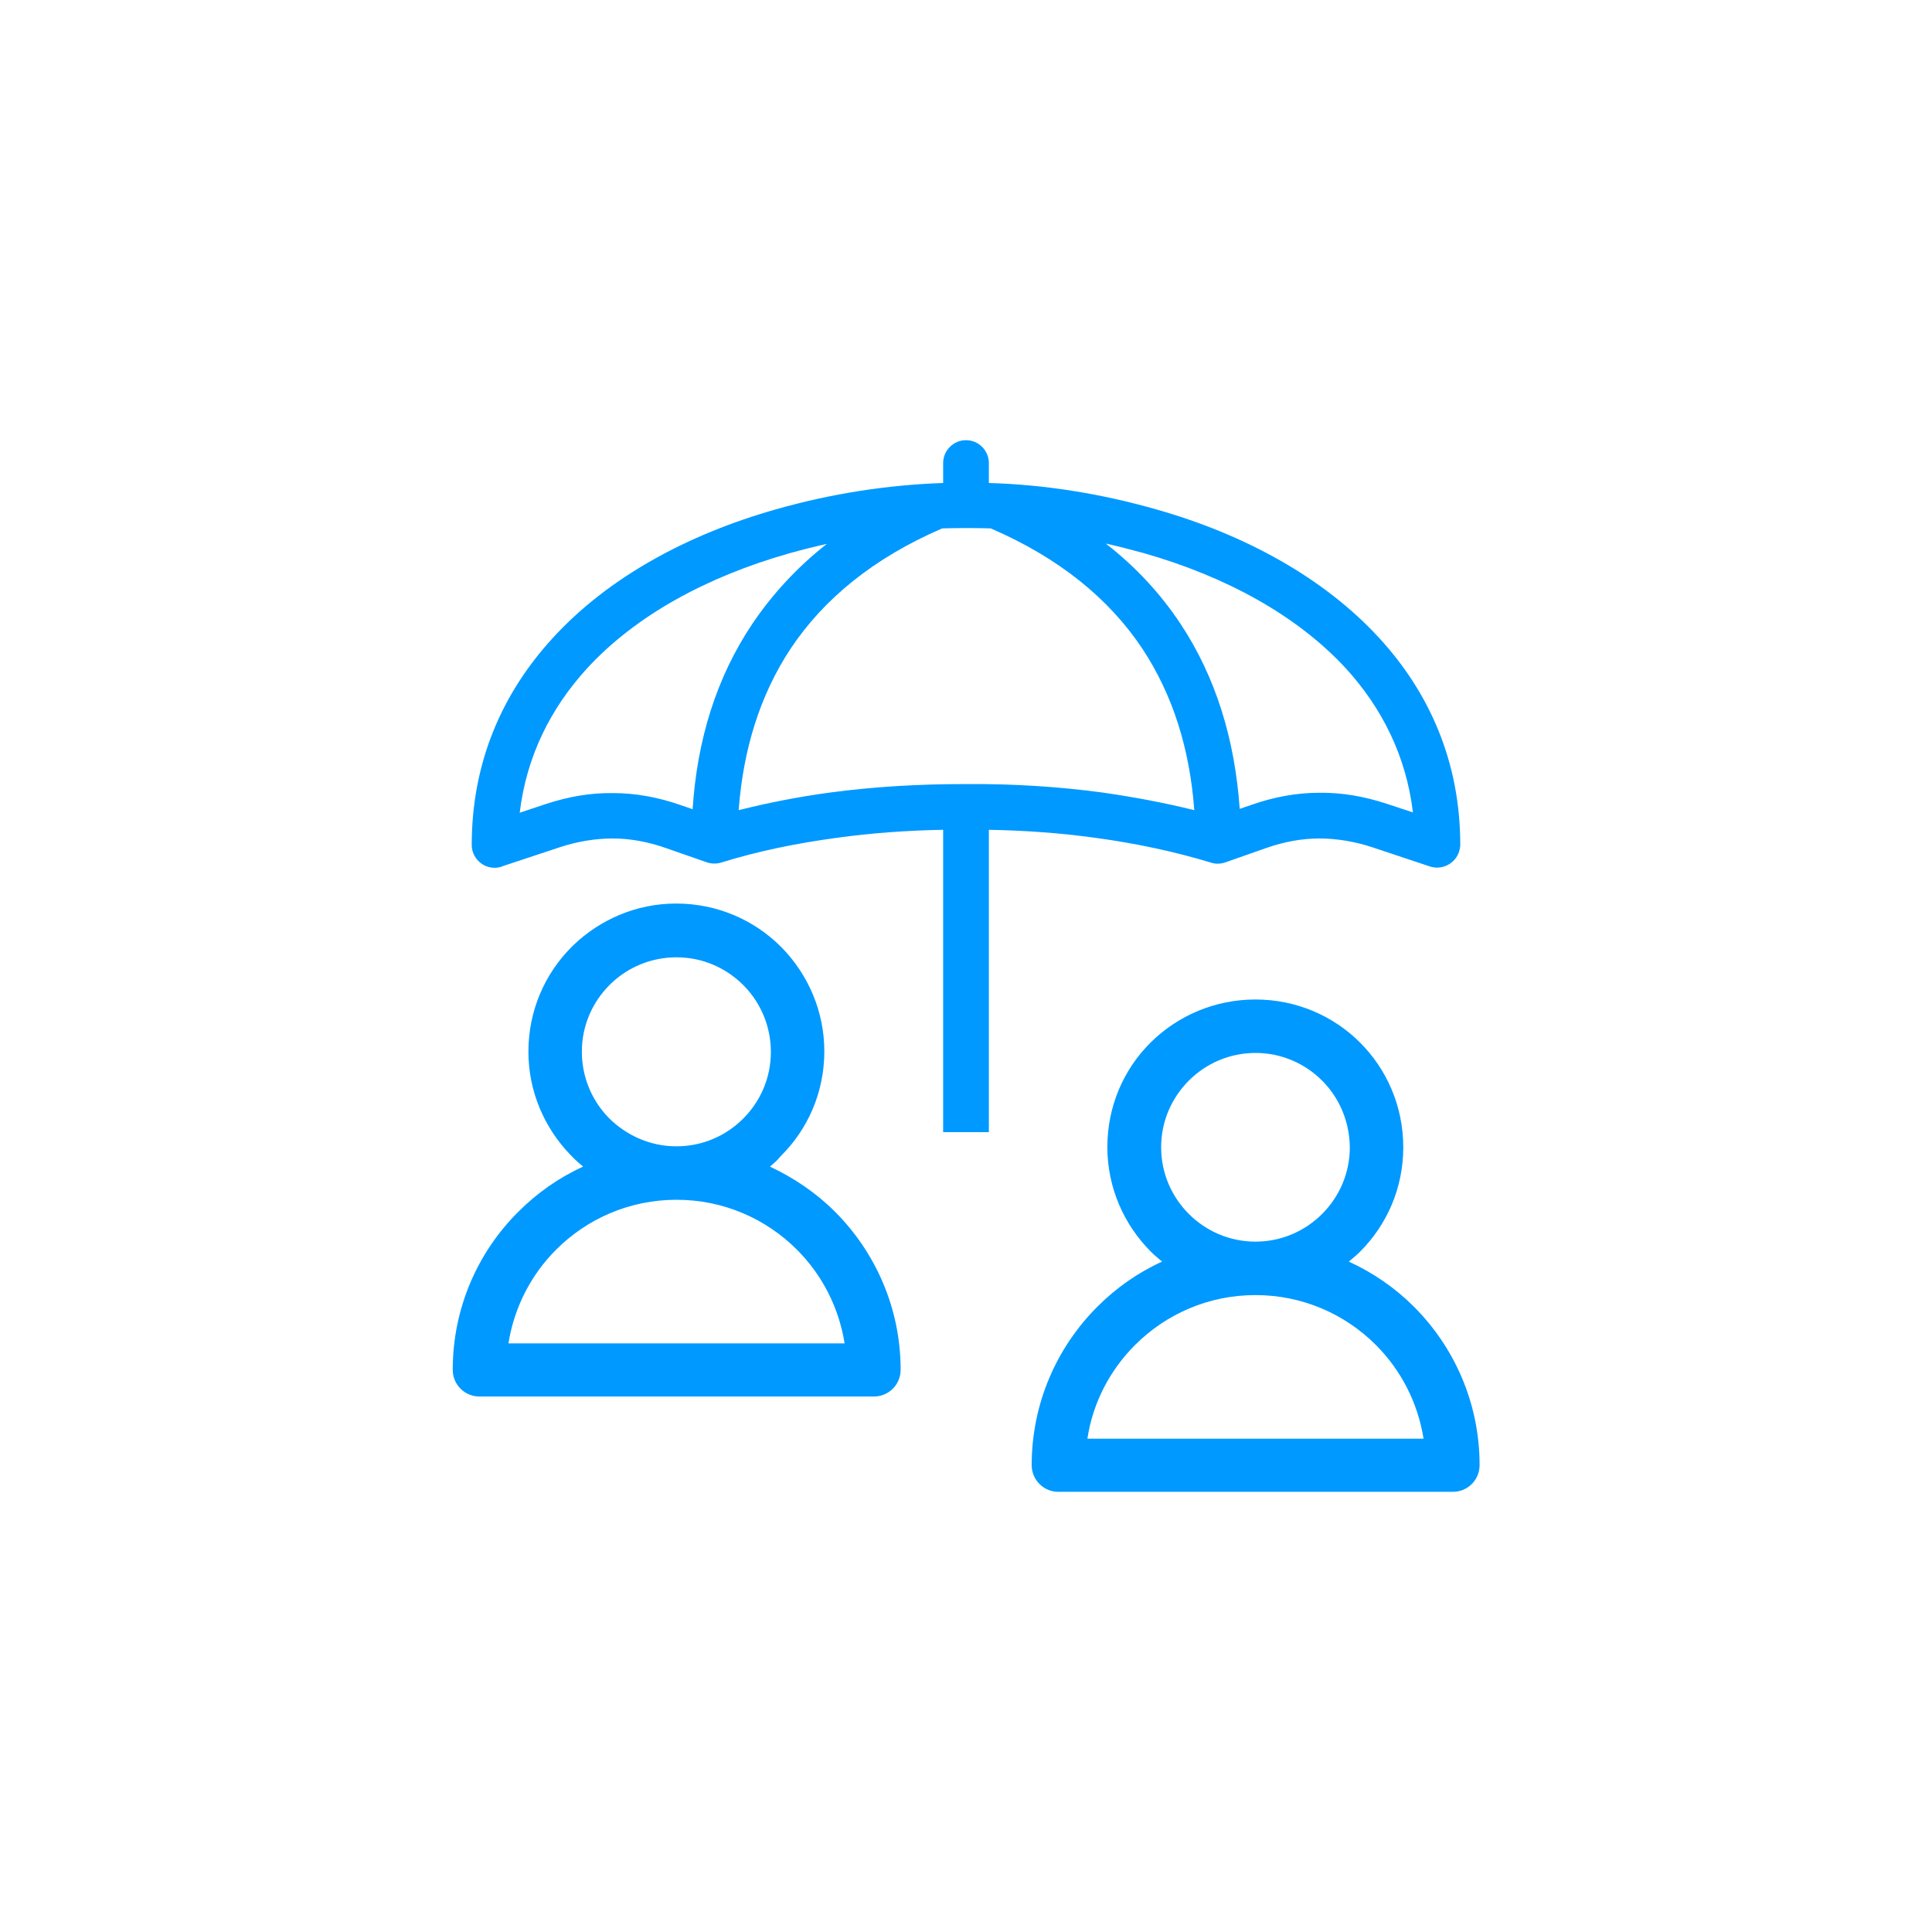
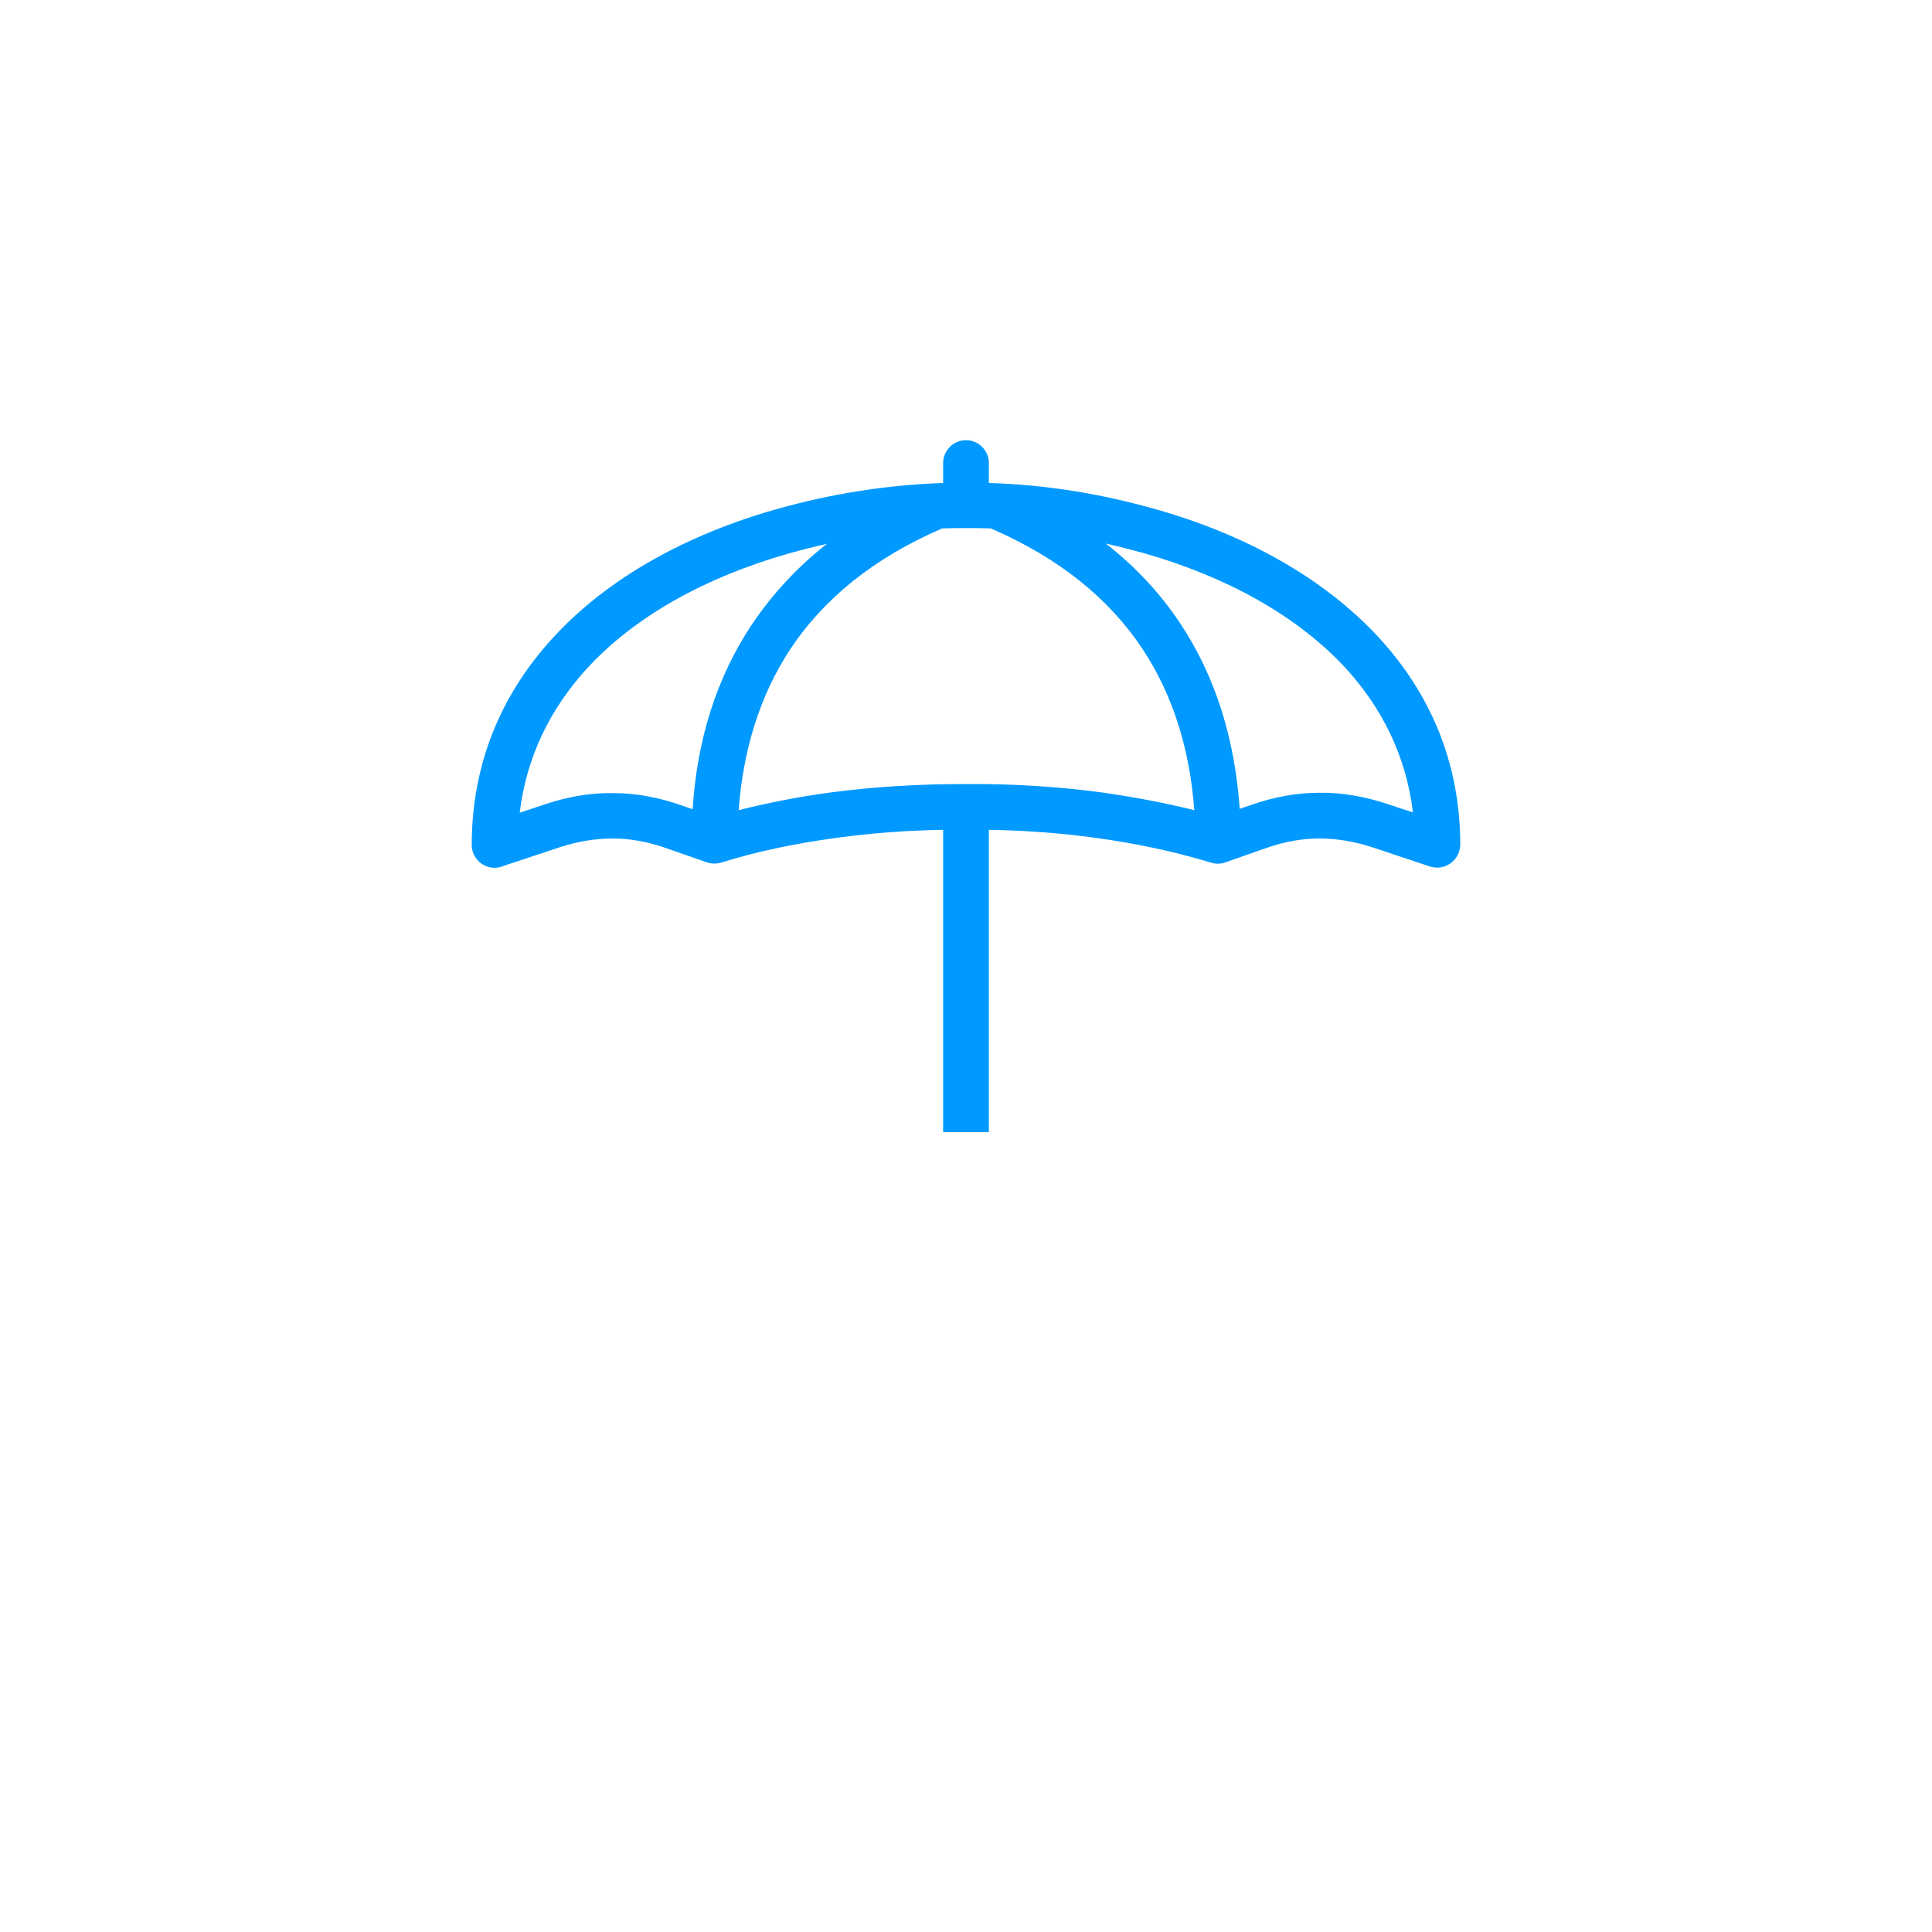
<svg xmlns="http://www.w3.org/2000/svg" version="1.1" id="Warstwa_1" x="0px" y="0px" viewBox="0 0 60 60" style="enable-background:new 0 0 60 60;" xml:space="preserve">
  <style type="text/css">
	.st0{fill:none;}
	.st1{fill:#0099FF;}
	.st2{fill-rule:evenodd;clip-rule:evenodd;fill:#0099FF;}
	.st3{fill:none;stroke:#0099FF;stroke-width:1.6;stroke-miterlimit:10;}
	.st4{fill-rule:evenodd;clip-rule:evenodd;fill:#0099FF;stroke:#0099FF;stroke-width:0.25;stroke-miterlimit:10;}
</style>
  <rect class="st0" width="60" height="60" />
  <g>
-     <path class="st2" d="M23.91,36.23c0.75,0.35,1.44,0.82,2.02,1.4c1.26,1.26,2.04,3,2.04,4.91c0,0.46-0.37,0.83-0.83,0.83H14.89   c-0.46,0-0.83-0.37-0.83-0.83c0-1.92,0.78-3.66,2.04-4.91c0.58-0.58,1.26-1.06,2.01-1.4c-0.12-0.1-0.24-0.2-0.35-0.32l-0.05-0.05   c-0.8-0.83-1.3-1.96-1.3-3.2c0-1.27,0.51-2.42,1.34-3.25l0.05-0.05c0.83-0.8,1.96-1.3,3.2-1.3c1.27,0,2.42,0.51,3.25,1.34   l0.05,0.05c0.8,0.83,1.3,1.96,1.3,3.2c0,1.27-0.51,2.42-1.35,3.25C24.15,36.03,24.03,36.13,23.91,36.23L23.91,36.23z M38.99,31.04   c1.27,0,2.42,0.51,3.25,1.34c0.83,0.83,1.34,1.98,1.34,3.25c0,1.27-0.51,2.41-1.34,3.24v0c-0.11,0.11-0.23,0.21-0.35,0.31   c0.76,0.35,1.44,0.82,2.02,1.4c1.26,1.26,2.04,3,2.04,4.92c0,0.46-0.37,0.83-0.83,0.83H32.87c-0.46,0-0.83-0.37-0.83-0.83   c0-1.92,0.78-3.66,2.04-4.92c0.58-0.58,1.26-1.06,2.01-1.4c-0.12-0.1-0.24-0.2-0.35-0.31c-0.83-0.83-1.35-1.98-1.35-3.25   c0-1.27,0.51-2.42,1.35-3.25C36.57,31.55,37.72,31.04,38.99,31.04L38.99,31.04z M41.06,33.56c-0.53-0.53-1.26-0.86-2.07-0.86   c-0.81,0-1.54,0.33-2.07,0.86c-0.53,0.53-0.86,1.26-0.86,2.07c0,0.81,0.33,1.54,0.86,2.07c0.53,0.53,1.26,0.86,2.07,0.86h0   c0.81,0,1.54-0.33,2.07-0.86l0,0c0.53-0.53,0.86-1.26,0.86-2.07C41.91,34.82,41.59,34.09,41.06,33.56L41.06,33.56z M42.73,41.77   c-0.96-0.96-2.28-1.55-3.74-1.55h0c-1.46,0-2.78,0.59-3.74,1.55c-0.77,0.77-1.31,1.78-1.48,2.91h10.44   C44.03,43.55,43.5,42.54,42.73,41.77L42.73,41.77z M21.01,35.6L21.01,35.6c0.81,0,1.54-0.33,2.07-0.86   c0.53-0.53,0.86-1.26,0.86-2.07c0-0.79-0.31-1.51-0.82-2.04l-0.04-0.04c-0.53-0.53-1.26-0.86-2.07-0.86   c-0.79,0-1.51,0.31-2.04,0.82l-0.04,0.04c-0.53,0.53-0.86,1.26-0.86,2.07c0,0.79,0.31,1.51,0.82,2.04l0.04,0.04   C19.47,35.27,20.2,35.6,21.01,35.6L21.01,35.6z M24.75,38.81c-0.96-0.96-2.28-1.55-3.74-1.55h0c-1.46,0-2.78,0.59-3.74,1.55   c-0.77,0.77-1.3,1.78-1.48,2.91h10.44C26.05,40.59,25.52,39.58,24.75,38.81z" />
    <path class="st2" d="M42.83,19.81c-1.72-1.87-4.17-3.21-6.92-3.99c-1.72-0.49-3.46-0.77-5.2-0.82v-0.62c0-0.39-0.32-0.71-0.71-0.71   c-0.39,0-0.71,0.32-0.71,0.71v0.62c-1.74,0.06-3.48,0.33-5.2,0.82c-2.75,0.78-5.21,2.12-6.92,3.99c-1.57,1.71-2.52,3.86-2.52,6.43   c0,0.39,0.32,0.71,0.71,0.71c0.1,0,0.19-0.02,0.28-0.06l1.75-0.58c0.55-0.18,1.1-0.27,1.64-0.27c0.54,0,1.08,0.1,1.63,0.29   l1.29,0.45c0.15,0.05,0.3,0.05,0.44,0.01c1.12-0.35,2.33-0.6,3.59-0.77c1.08-0.15,2.19-0.23,3.31-0.25v9.39h1.42v-9.39   c1.12,0.02,2.23,0.1,3.31,0.25c1.26,0.17,2.47,0.43,3.59,0.77c0.15,0.05,0.31,0.04,0.45-0.01l1.28-0.45   c0.55-0.19,1.09-0.29,1.63-0.29c0.54,0,1.09,0.09,1.64,0.27l1.8,0.6c0.37,0.12,0.77-0.08,0.9-0.45c0.02-0.07,0.04-0.15,0.04-0.22h0   C45.35,23.67,44.4,21.52,42.83,19.81z M21.51,25.13l-0.38-0.13c-0.69-0.24-1.39-0.37-2.09-0.37c-0.7-0.01-1.39,0.11-2.09,0.34   l-0.81,0.27c0.21-1.75,0.96-3.24,2.08-4.47c1.53-1.67,3.75-2.86,6.27-3.58c0.39-0.11,0.79-0.21,1.19-0.3   c-0.93,0.73-1.7,1.57-2.32,2.49C22.25,21.04,21.65,22.97,21.51,25.13z M34.22,24.61c-1.35-0.18-2.75-0.27-4.15-0.26   c-0.02,0-0.04,0-0.06,0c-0.02,0-0.04,0-0.06,0c-1.41,0-2.8,0.08-4.15,0.26c-0.98,0.13-1.94,0.32-2.86,0.55   c0.14-1.88,0.66-3.57,1.61-5.01c1.03-1.55,2.58-2.82,4.71-3.74c0.25-0.01,0.5-0.01,0.76-0.01c0.25,0,0.5,0,0.75,0.01   c2.13,0.92,3.68,2.19,4.71,3.74c0.95,1.44,1.47,3.12,1.61,5.01C36.16,24.93,35.2,24.75,34.22,24.61z M43.06,24.96   c-0.7-0.23-1.4-0.35-2.09-0.34c-0.7,0-1.4,0.13-2.09,0.37l-0.38,0.13c-0.15-2.15-0.74-4.09-1.84-5.75   c-0.61-0.92-1.38-1.76-2.32-2.49c0.4,0.09,0.79,0.19,1.19,0.3c2.52,0.72,4.74,1.92,6.27,3.58c1.12,1.23,1.87,2.72,2.08,4.47   L43.06,24.96z" />
  </g>
</svg>